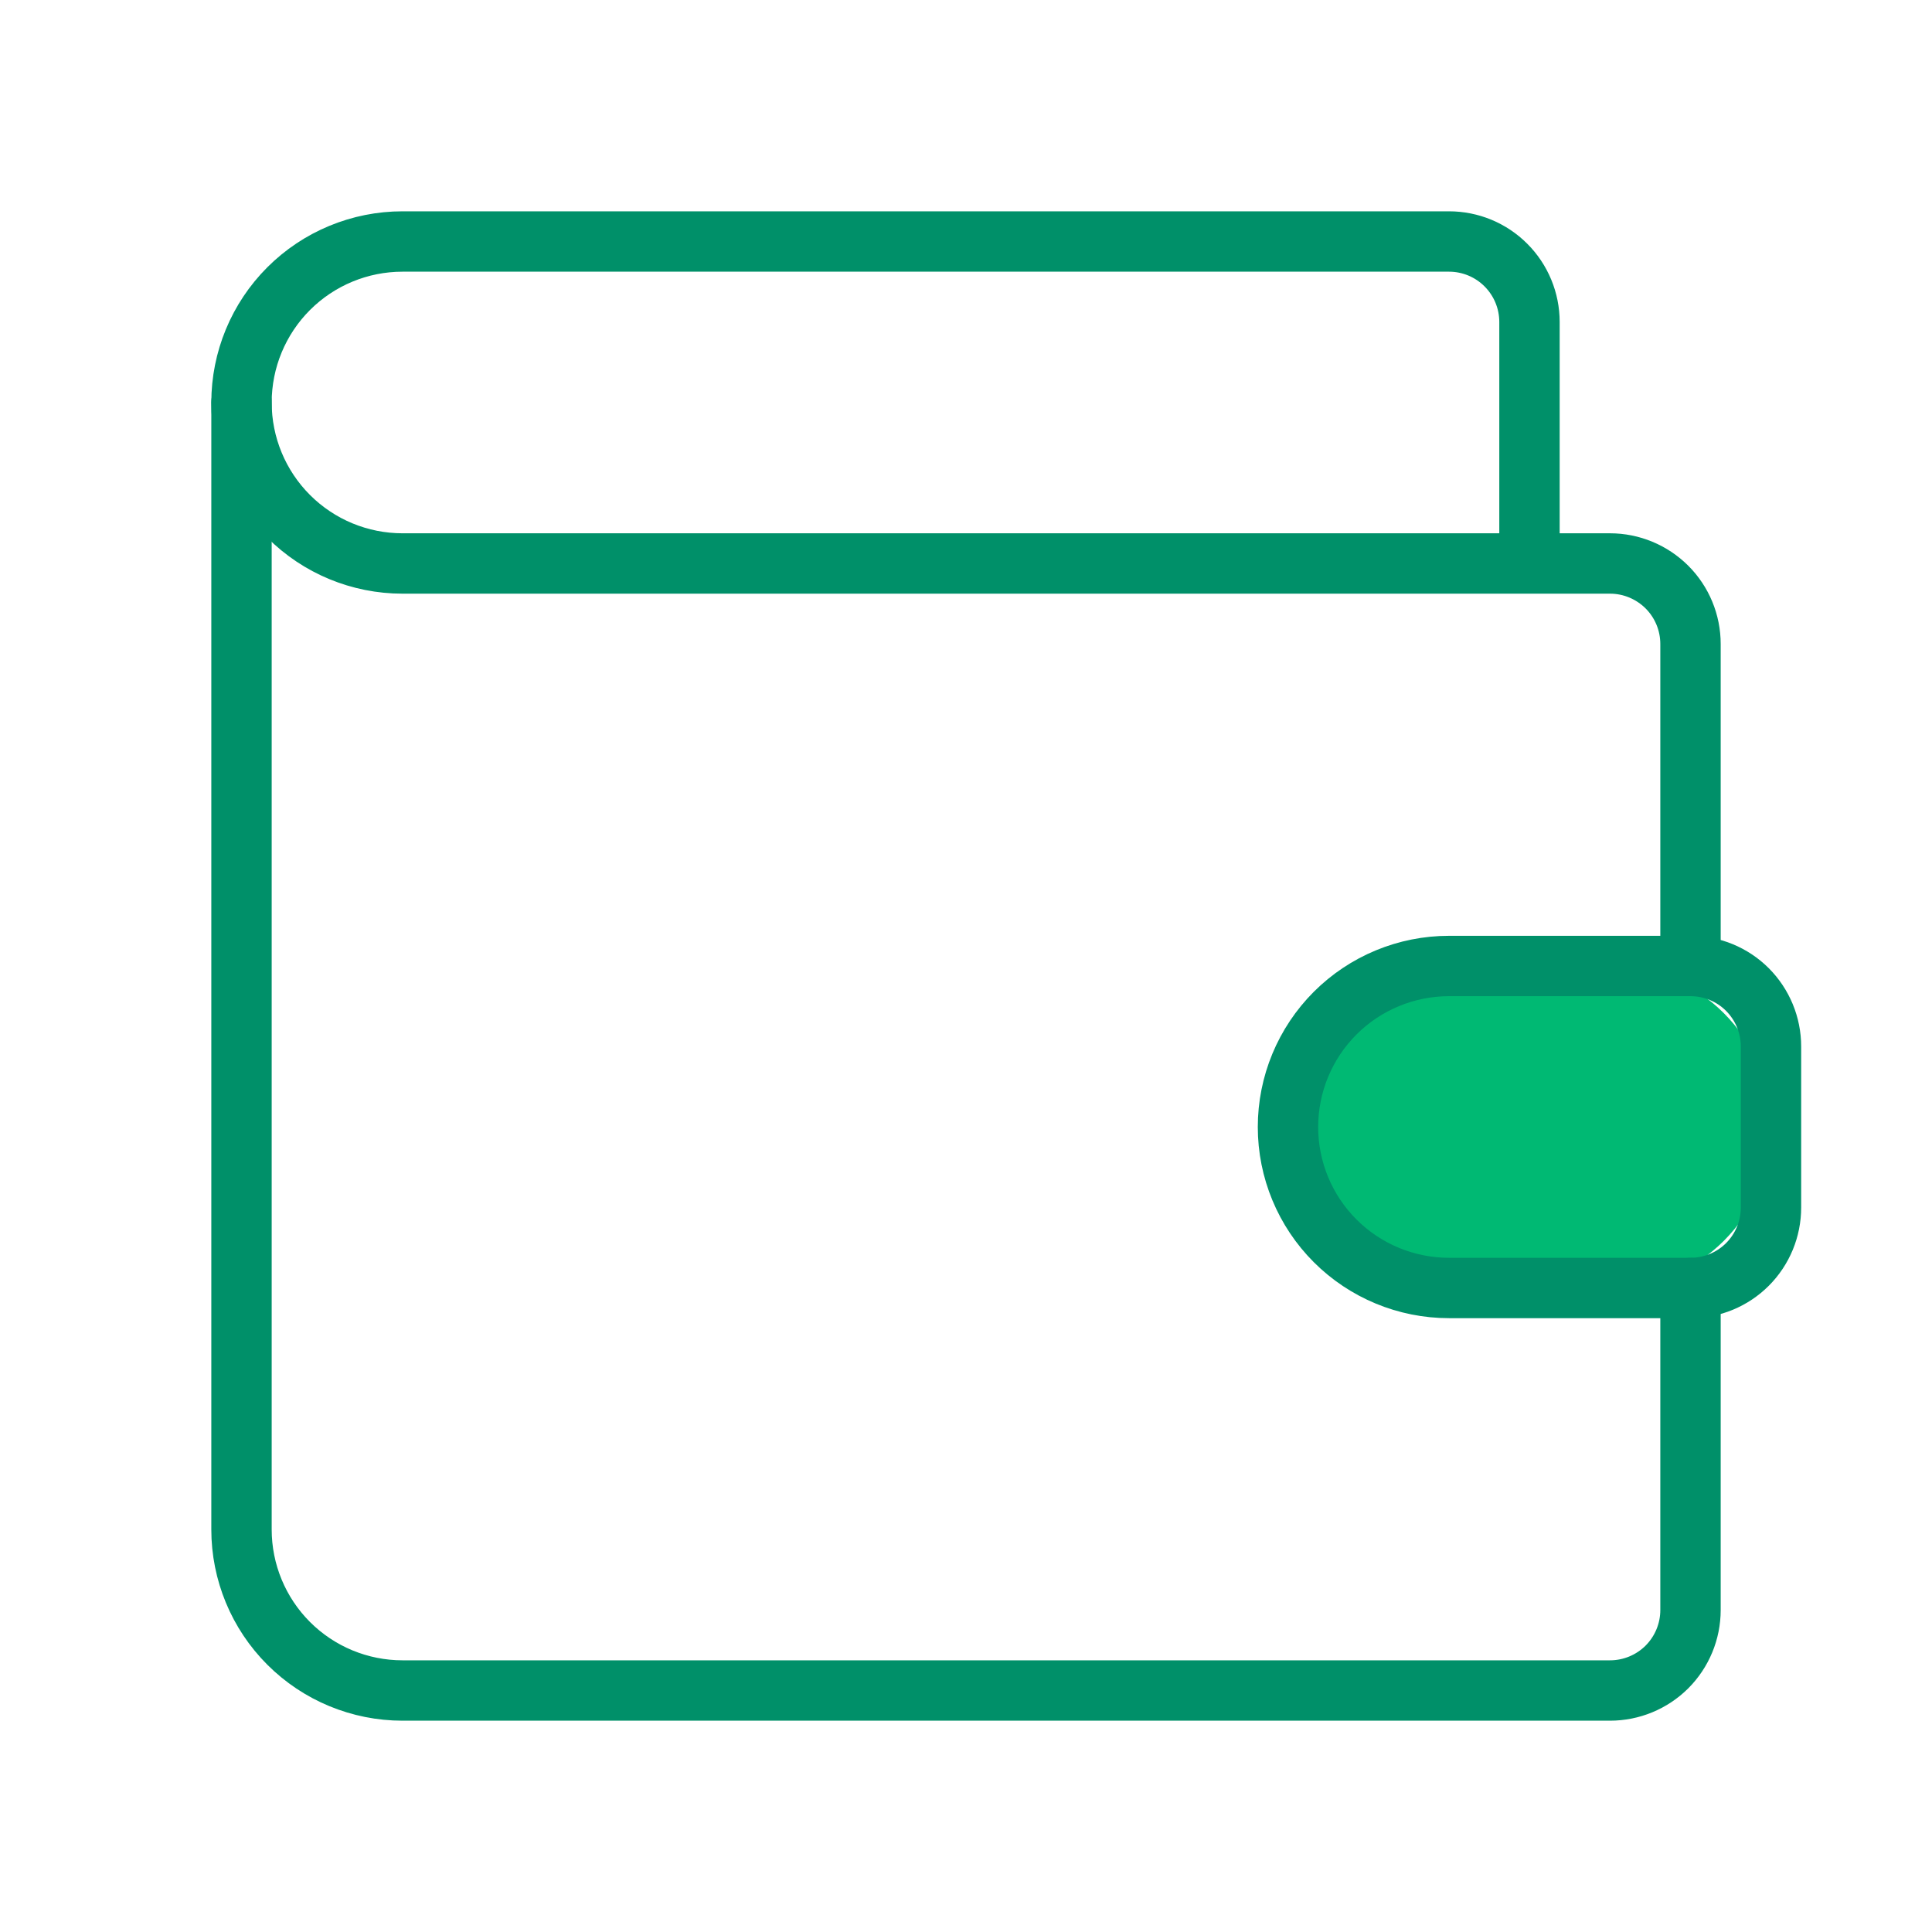
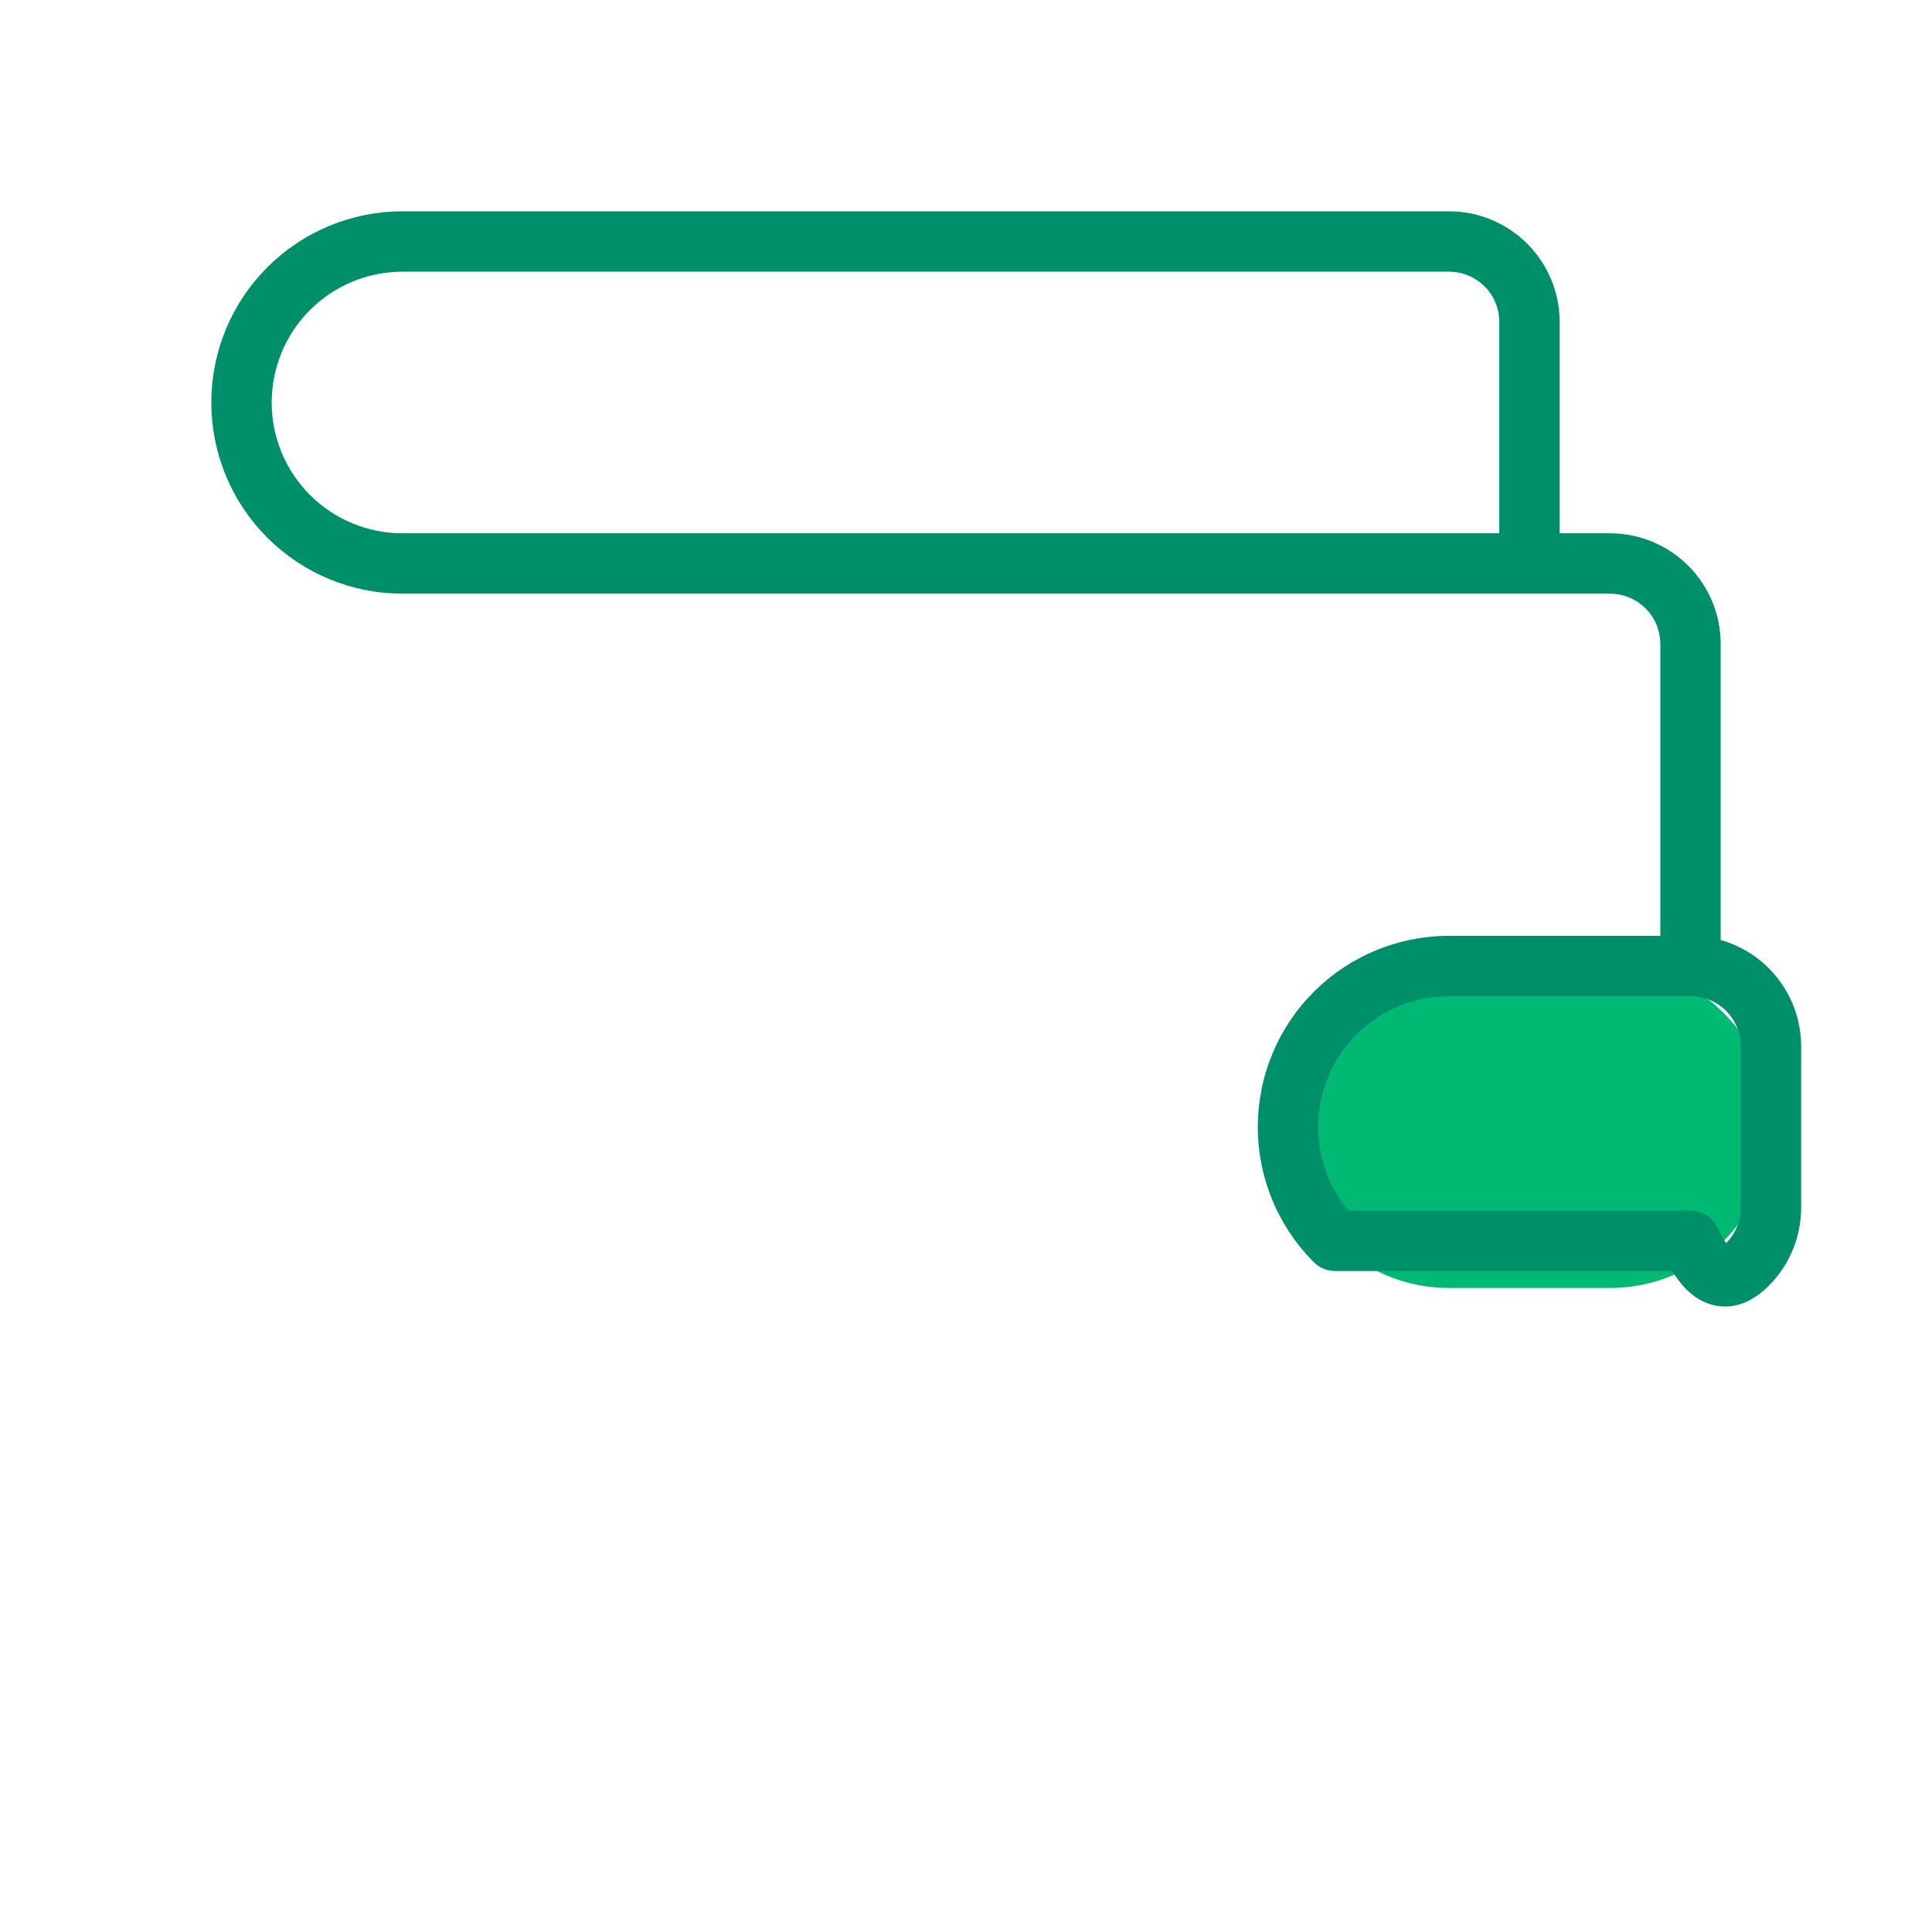
<svg xmlns="http://www.w3.org/2000/svg" width="32" height="32" viewBox="0 0 32 32" fill="none">
  <path d="M21.333 18.667C21.333 17.194 22.527 16 24 16H26.667C28.139 16 29.333 17.194 29.333 18.667C29.333 20.139 28.139 21.333 26.667 21.333H24C22.527 21.333 21.333 20.139 21.333 18.667Z" fill="#00B973" />
-   <path d="M25.333 9.333V5.333C25.333 4.98 25.193 4.641 24.943 4.391C24.693 4.14 24.354 4 24 4H6.667C5.959 4 5.281 4.281 4.781 4.781C4.281 5.281 4 5.959 4 6.667C4 7.374 4.281 8.052 4.781 8.552C5.281 9.052 5.959 9.333 6.667 9.333H26.667C27.02 9.333 27.359 9.474 27.61 9.724C27.86 9.974 28 10.313 28 10.667V16M28 16H24C23.293 16 22.614 16.281 22.114 16.781C21.614 17.281 21.333 17.959 21.333 18.667C21.333 19.374 21.614 20.052 22.114 20.552C22.614 21.052 23.293 21.333 24 21.333H28C28.354 21.333 28.693 21.193 28.943 20.943C29.193 20.693 29.333 20.354 29.333 20V17.333C29.333 16.98 29.193 16.641 28.943 16.39C28.693 16.14 28.354 16 28 16Z" stroke="#009069" stroke-linecap="round" stroke-linejoin="round" />
-   <path d="M4 6.667V25.333C4 26.041 4.281 26.719 4.781 27.219C5.281 27.719 5.959 28 6.667 28H26.667C27.02 28 27.359 27.86 27.61 27.61C27.86 27.359 28 27.02 28 26.667V21.333" stroke="#009069" stroke-linecap="round" stroke-linejoin="round" />
+   <path d="M25.333 9.333V5.333C25.333 4.98 25.193 4.641 24.943 4.391C24.693 4.14 24.354 4 24 4H6.667C5.959 4 5.281 4.281 4.781 4.781C4.281 5.281 4 5.959 4 6.667C4 7.374 4.281 8.052 4.781 8.552C5.281 9.052 5.959 9.333 6.667 9.333H26.667C27.02 9.333 27.359 9.474 27.61 9.724C27.86 9.974 28 10.313 28 10.667V16M28 16H24C23.293 16 22.614 16.281 22.114 16.781C21.614 17.281 21.333 17.959 21.333 18.667C21.333 19.374 21.614 20.052 22.114 20.552H28C28.354 21.333 28.693 21.193 28.943 20.943C29.193 20.693 29.333 20.354 29.333 20V17.333C29.333 16.98 29.193 16.641 28.943 16.39C28.693 16.14 28.354 16 28 16Z" stroke="#009069" stroke-linecap="round" stroke-linejoin="round" />
</svg>